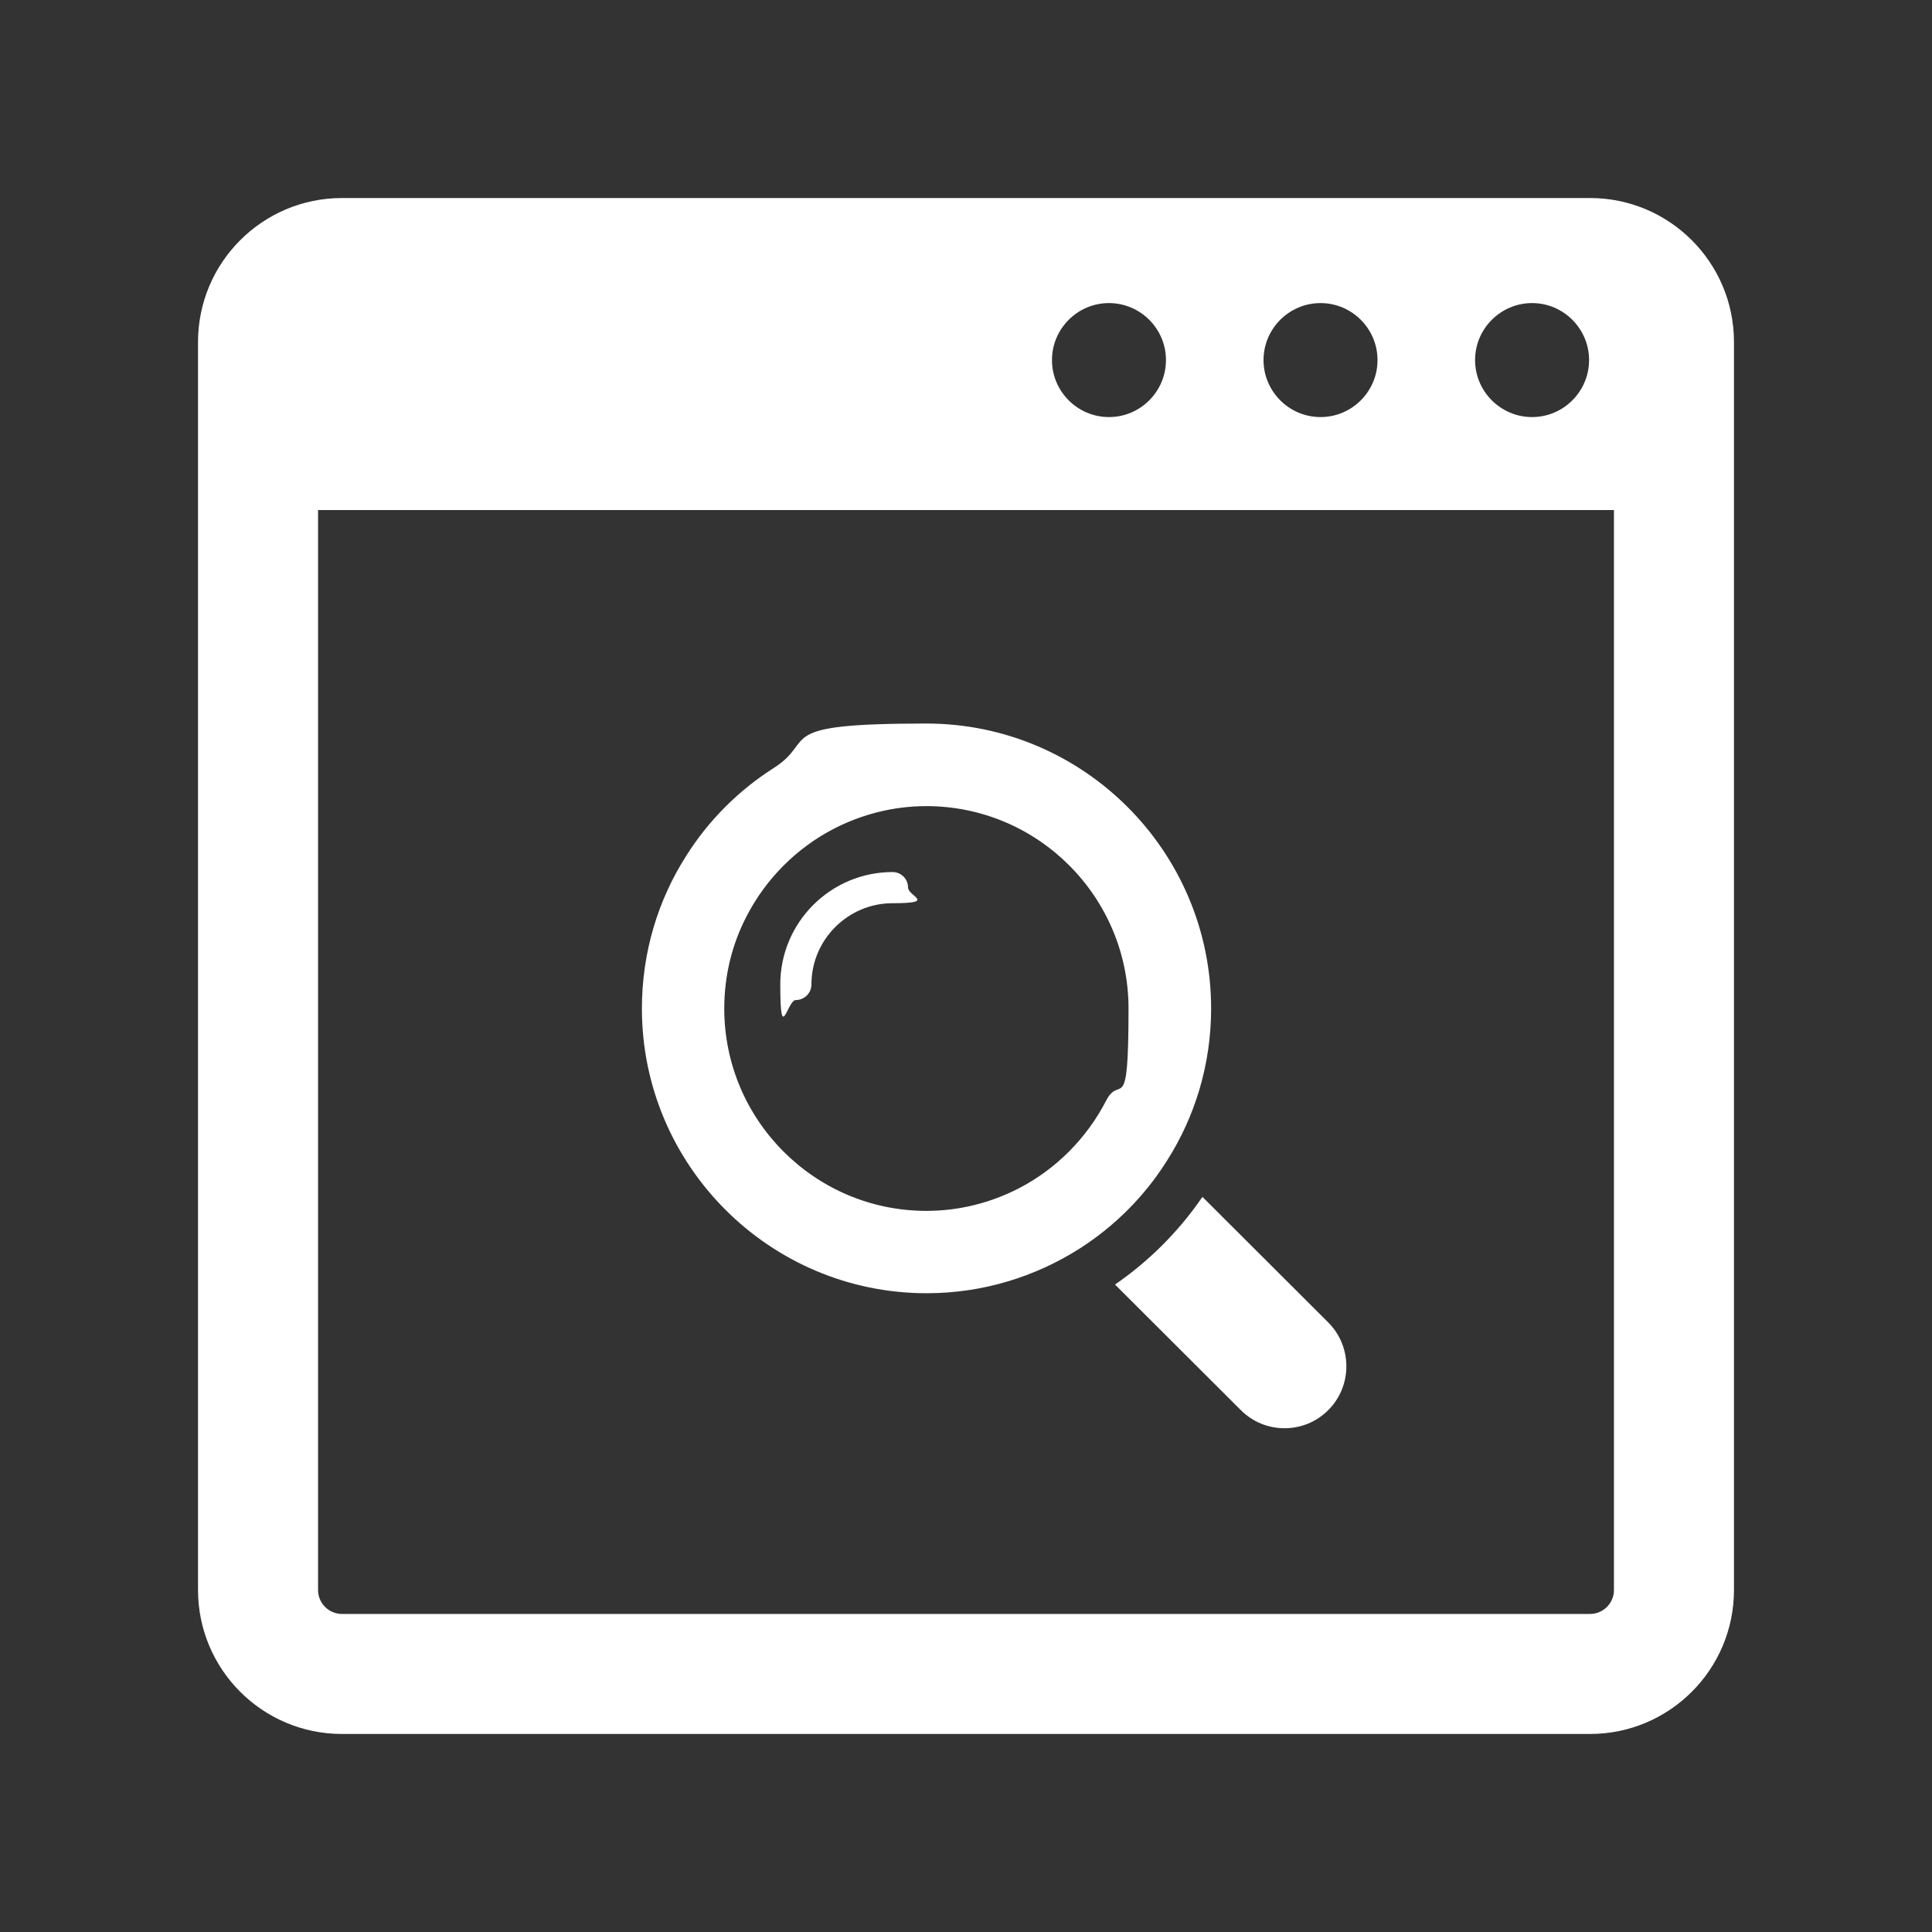
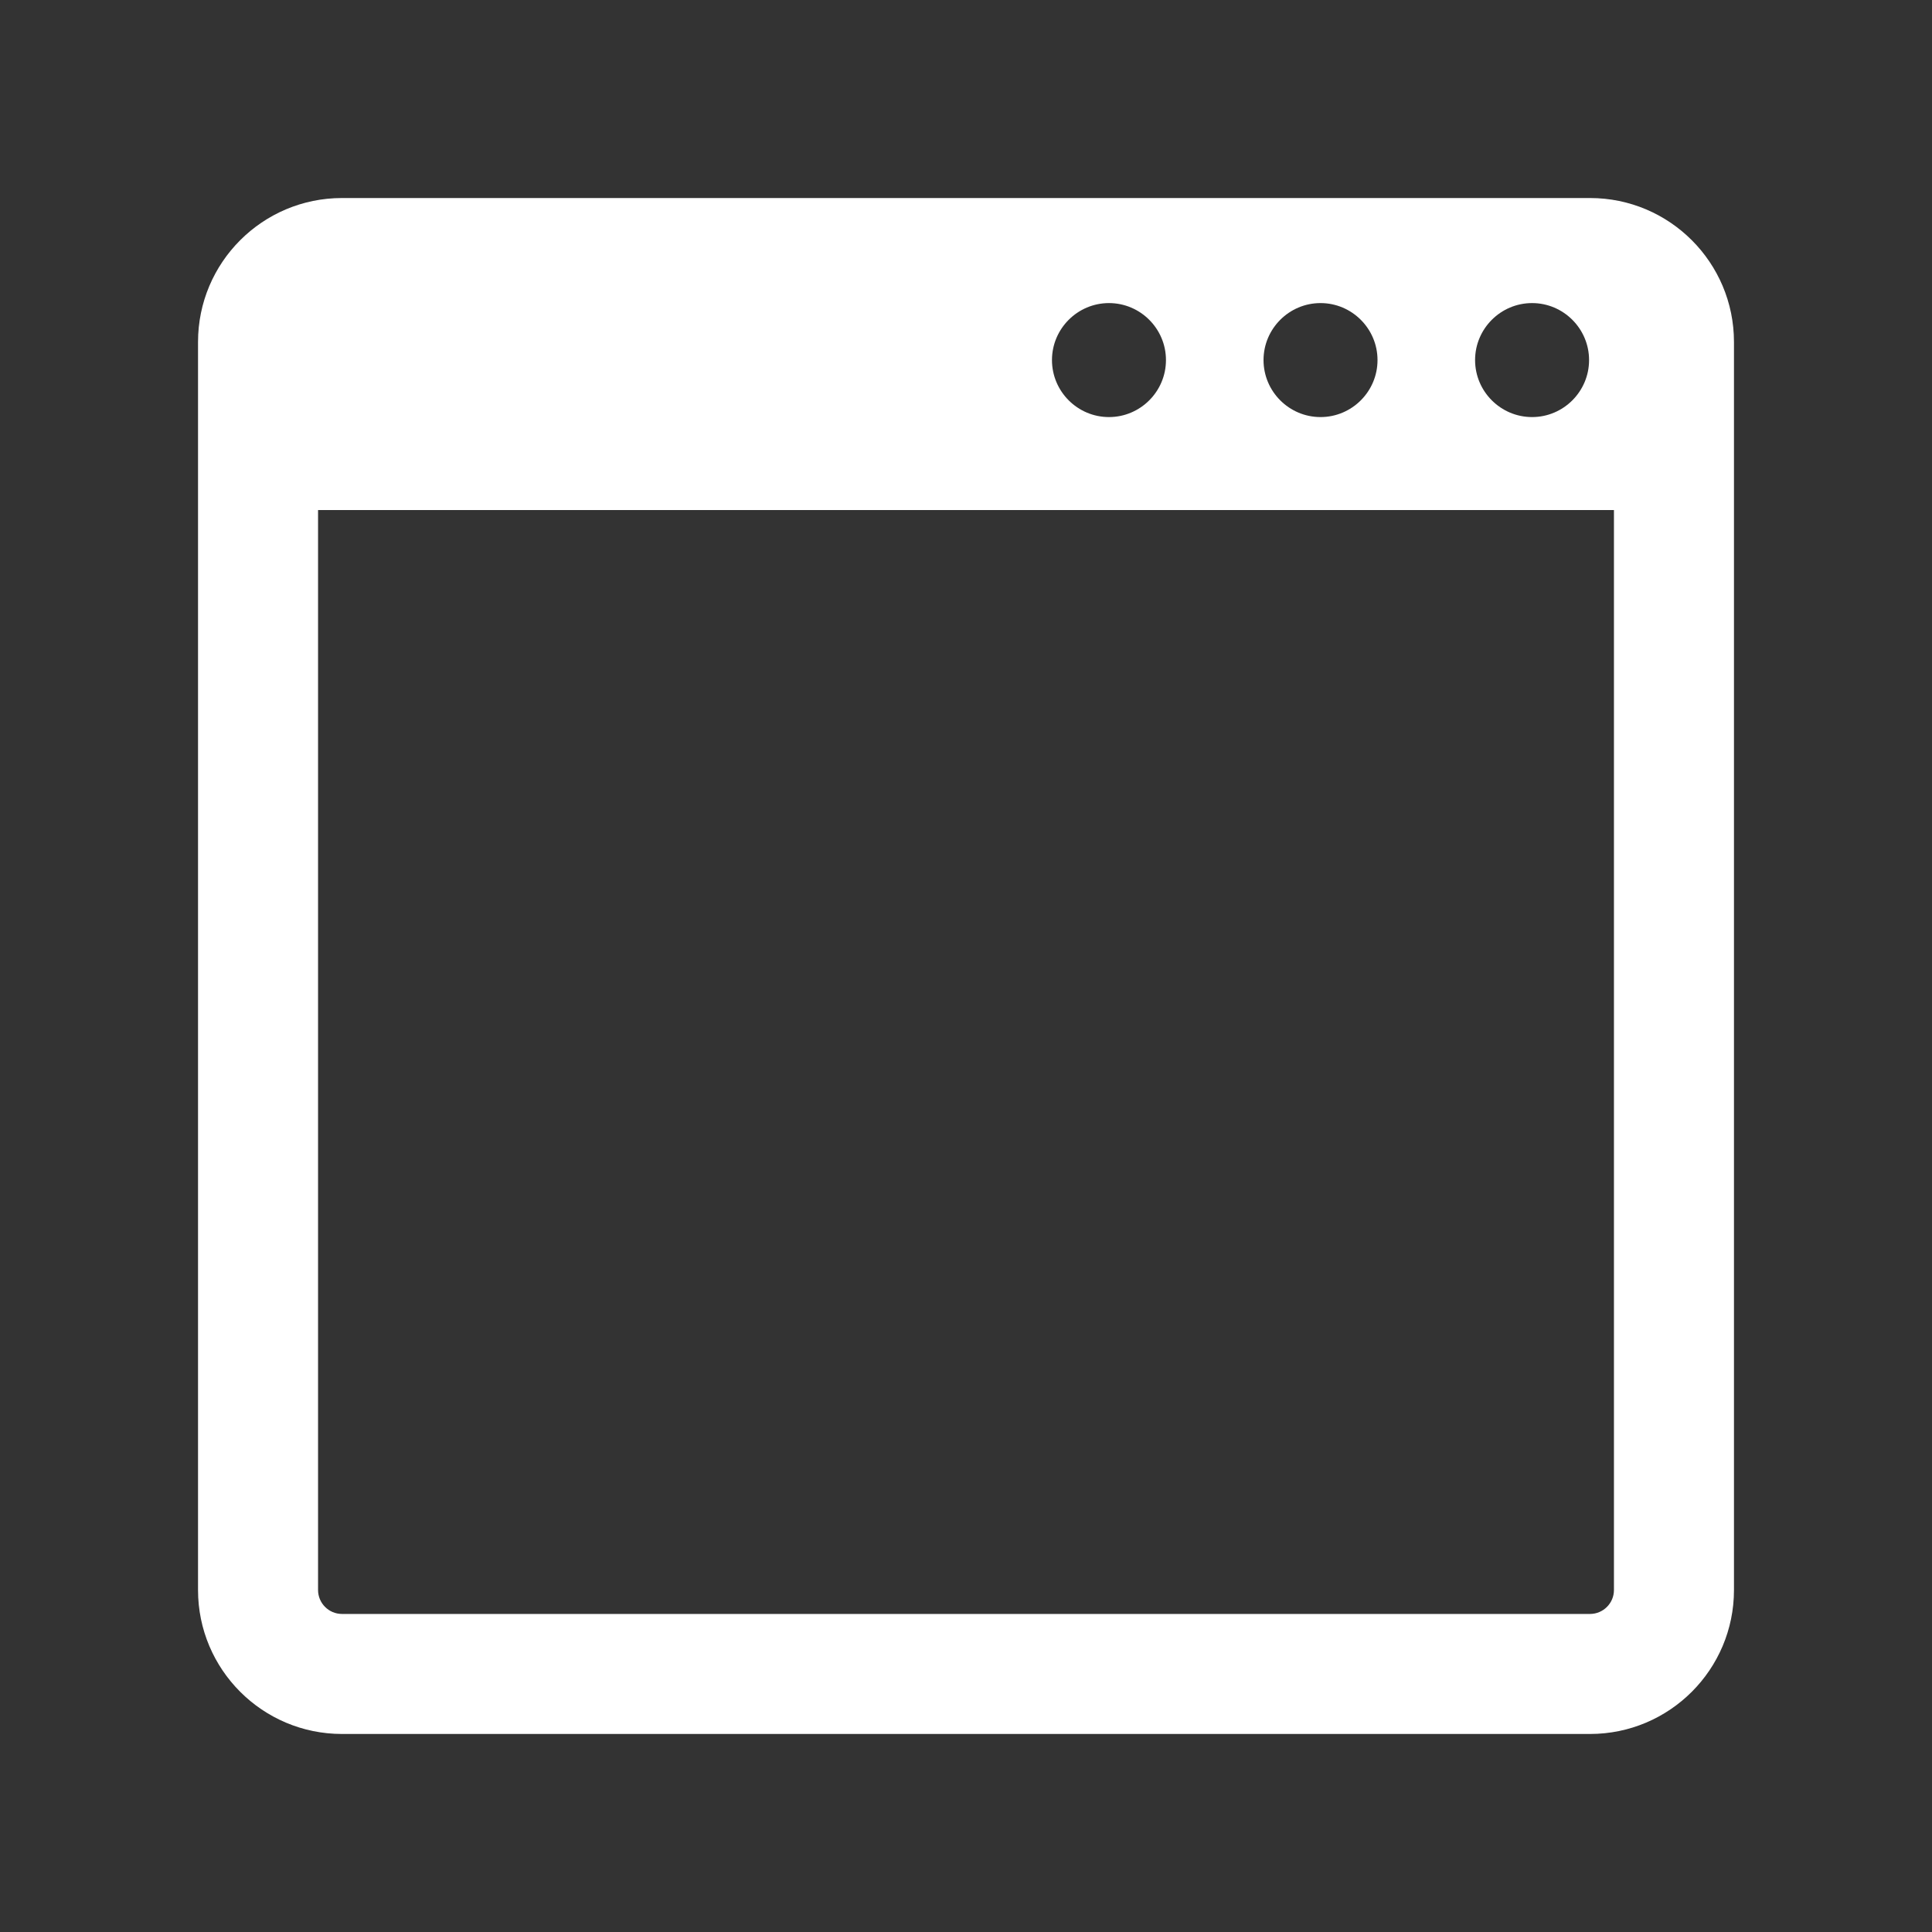
<svg xmlns="http://www.w3.org/2000/svg" id="_x32_" version="1.1" viewBox="0 0 800 800">
  <rect x="0" y="0" width="800" height="800" fill="#333333" stroke="none" />
  <defs>
    <style>
      .st0 {
        fill: #fff;
      }
    </style>
  </defs>
  <path class="st0" d="M658.4,82H141.6c-32.9,0-59.6,26.7-59.6,59.6v516.8c0,32.9,26.7,59.6,59.6,59.6h516.8c32.9,0,59.6-26.7,59.6-59.6V141.6c0-32.9-26.7-59.6-59.6-59.6ZM634.4,125.5c13,0,23.6,10.6,23.6,23.6s-10.6,23.6-23.6,23.6-23.6-10.6-23.6-23.6,10.6-23.6,23.6-23.6ZM546.8,125.5c13,0,23.6,10.6,23.6,23.6s-10.6,23.6-23.6,23.6-23.6-10.6-23.6-23.6,10.6-23.6,23.6-23.6ZM459.2,125.5c13,0,23.6,10.6,23.6,23.6s-10.6,23.6-23.6,23.6-23.6-10.6-23.6-23.6,10.6-23.6,23.6-23.6ZM668.3,658.4c0,5.5-4.5,9.9-9.9,9.9H141.6c-5.5,0-9.9-4.5-9.9-9.9V211.2h536.6v447.2Z" />
-   <path class="st0" d="M329.5,414.1c3.6,0,6.5-2.9,6.5-6.5,0-18.5,15.1-33.6,33.6-33.6s6.4-2.9,6.4-6.5-2.9-6.4-6.4-6.4c-25.7,0-46.5,20.9-46.5,46.5s2.9,6.5,6.4,6.5Z" />
-   <path class="st0" d="M383.7,535.5c23.2,0,44.9-6.8,63.2-18.4,14.6-9.3,27-21.7,36.2-36.3,11.7-18.3,18.4-40,18.4-63.2,0-65.1-52.9-118-117.9-118s-44.9,6.8-63.2,18.4c-14.6,9.3-27,21.7-36.2,36.3-11.7,18.3-18.4,40-18.4,63.3,0,65,52.9,117.9,117.9,117.9ZM309.2,379.3c8-15.5,20.7-28.2,36.2-36.2,11.5-5.9,24.5-9.3,38.2-9.3,46.2,0,83.7,37.6,83.7,83.8s-3.4,26.7-9.3,38.2c-8,15.5-20.7,28.3-36.2,36.3-11.5,5.9-24.5,9.3-38.2,9.3-46.2,0-83.7-37.6-83.7-83.8,0-13.8,3.3-26.8,9.3-38.3Z" />
-   <path class="st0" d="M461.7,531.9l52.1,52c5,5,11.5,7.5,18.1,7.5s13.1-2.5,18.1-7.5c10-10,10-26.3,0-36.3l-52.1-52c-9.7,14.2-22.1,26.6-36.2,36.3Z" />
</svg>